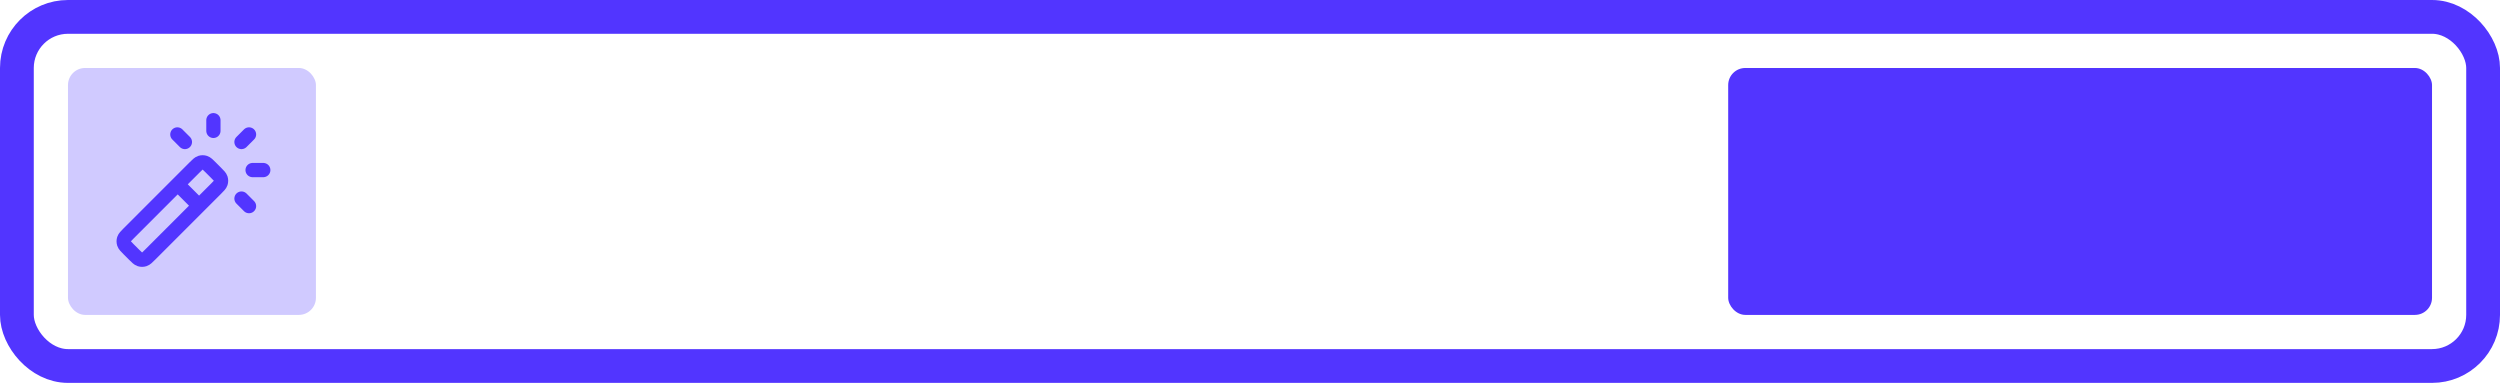
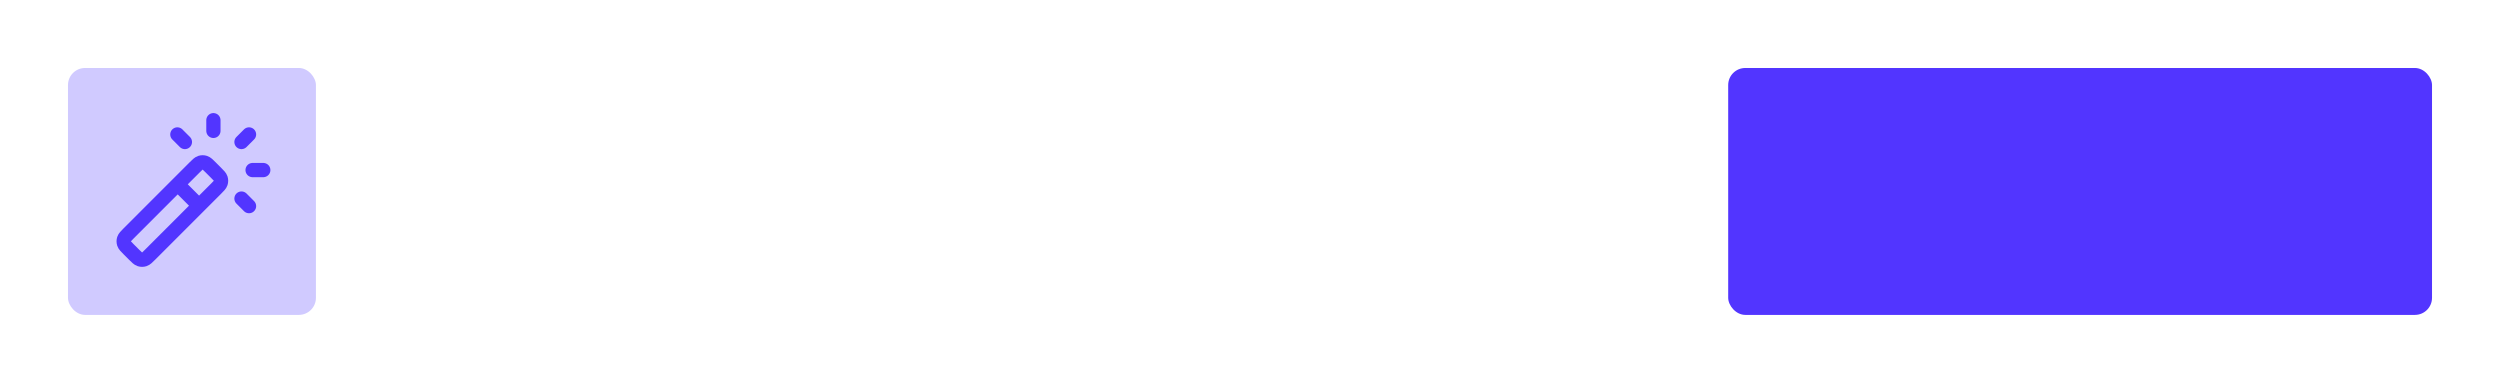
<svg xmlns="http://www.w3.org/2000/svg" width="444" height="68" viewBox="0 0 444 68" fill="none">
-   <rect x="3" y="3" width="438" height="62" rx="9.074" stroke="#5235FF" stroke-width="6" />
  <rect x="12.074" y="12.074" width="44.035" height="43.852" rx="3.037" fill="#D0CAFF" />
  <path d="M35.357 36.531L31.561 32.735M37.901 23.244V21.346M42.886 25.219L44.228 23.877M42.886 35.265L44.228 36.608M32.839 25.219L31.497 23.877M44.86 30.204H46.758M26.666 45.222L38.354 33.533C38.855 33.032 39.106 32.782 39.2 32.493C39.282 32.239 39.282 31.965 39.2 31.711C39.106 31.422 38.855 31.171 38.354 30.67L37.421 29.737C36.92 29.236 36.67 28.986 36.381 28.892C36.127 28.809 35.853 28.809 35.599 28.892C35.31 28.986 35.059 29.236 34.558 29.737L22.869 41.426C22.368 41.927 22.118 42.178 22.024 42.467C21.941 42.721 21.941 42.995 22.024 43.249C22.118 43.538 22.368 43.788 22.869 44.289L23.802 45.222C24.303 45.723 24.554 45.974 24.843 46.068C25.097 46.15 25.371 46.15 25.625 46.068C25.914 45.974 26.164 45.723 26.666 45.222Z" stroke="#5235FF" stroke-width="2.531" stroke-linecap="round" stroke-linejoin="round" />
  <rect x="306.926" y="12.074" width="125" height="43.852" rx="3.037" fill="#5235FF" />
</svg>